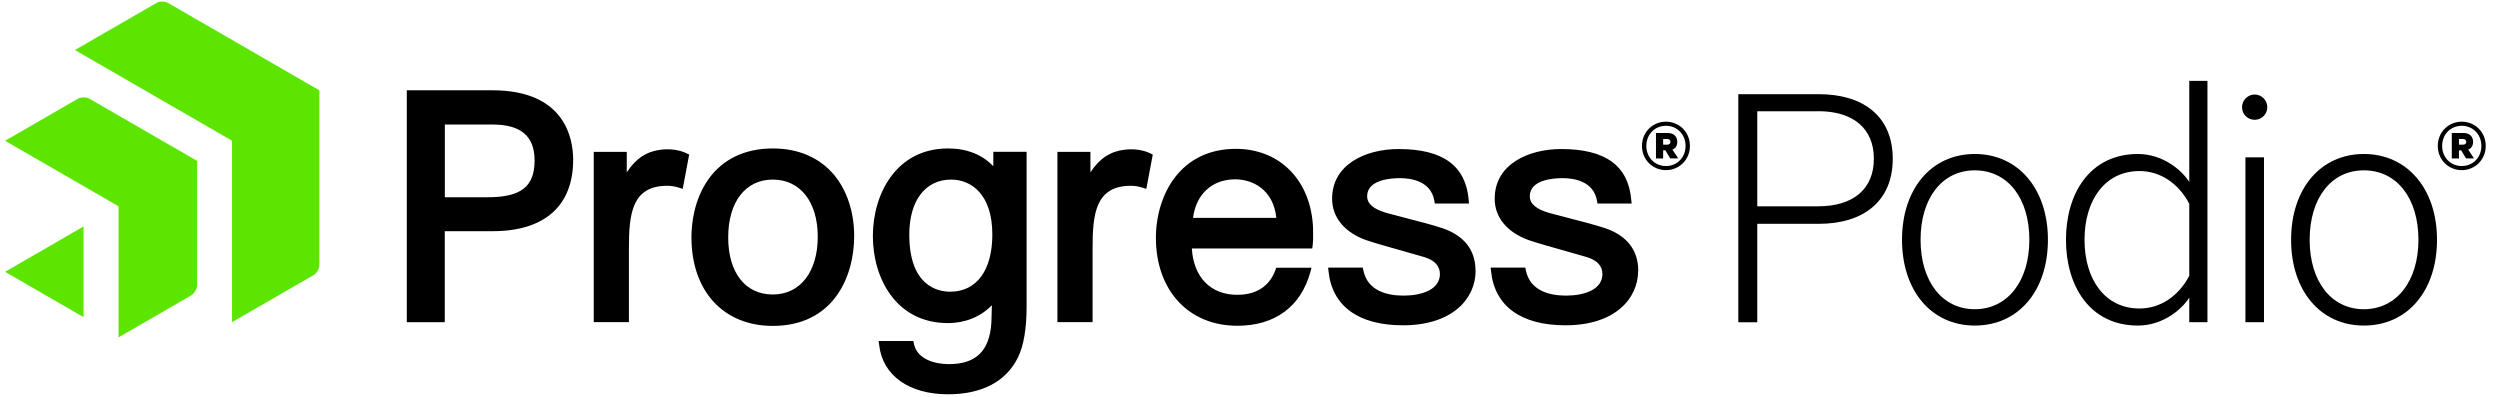
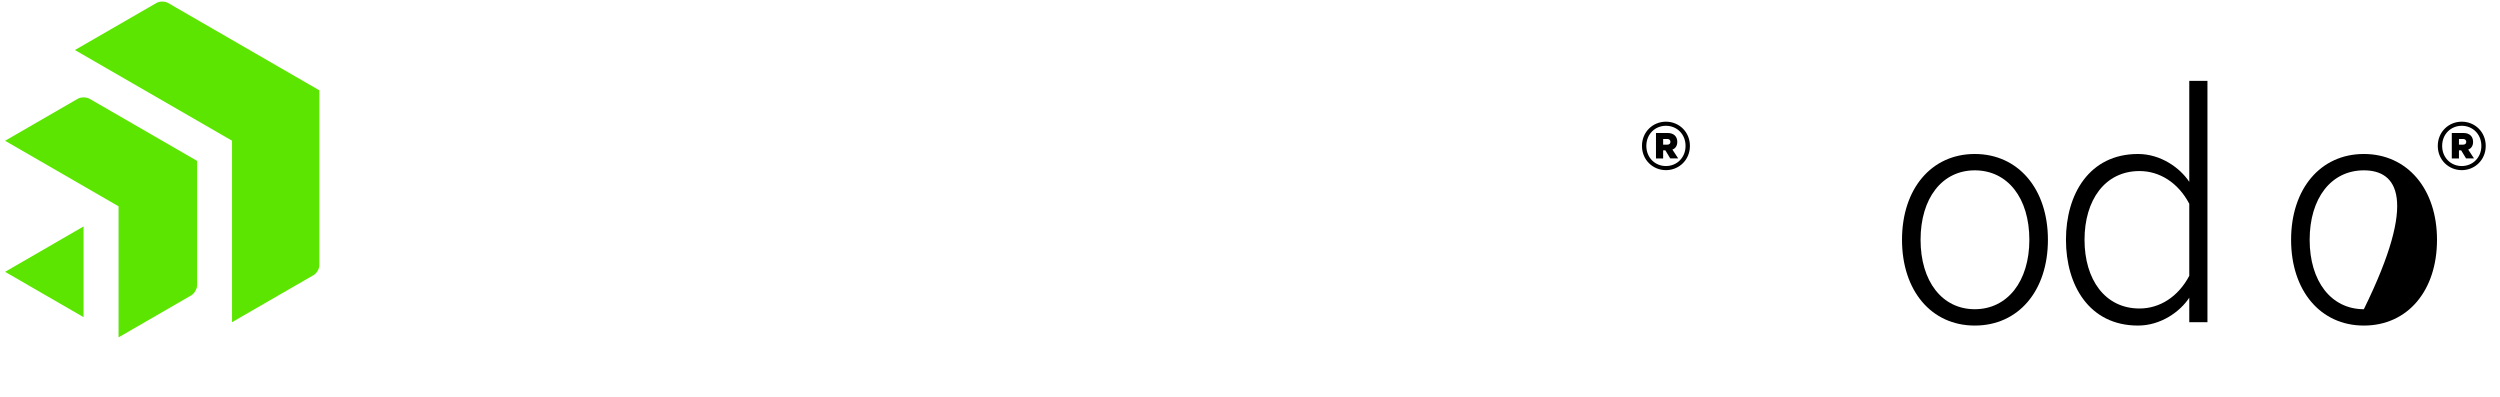
<svg xmlns="http://www.w3.org/2000/svg" width="302" height="48" viewBox="0 0 302 48" fill="none">
  <g clip-path="url(#clip0_8573_278)">
-     <path d="M212.278 27.037V38.927H209.988V11.378H219.722C225.104 11.378 228.645 14.069 228.645 19.184C228.645 24.299 225.104 27.037 219.722 27.037H212.278ZM219.636 13.44H212.278V24.921H219.636C223.9 24.921 226.363 22.812 226.363 19.176C226.363 15.541 223.9 13.432 219.636 13.432V13.44Z" fill="black" />
    <path d="M238.552 39.328C233.304 39.328 229.763 35.111 229.763 28.965C229.763 22.82 233.304 18.602 238.552 18.602C243.801 18.602 247.389 22.82 247.389 28.965C247.389 35.111 243.848 39.328 238.552 39.328ZM238.552 20.577C234.602 20.577 232.005 23.945 232.005 28.965C232.005 33.985 234.61 37.353 238.552 37.353C242.495 37.353 245.146 33.985 245.146 28.965C245.146 23.945 242.542 20.577 238.552 20.577Z" fill="black" />
    <path d="M264.464 35.961C263.347 37.668 261.01 39.328 258.271 39.328C252.393 39.328 249.568 34.481 249.568 28.965C249.568 23.449 252.393 18.602 258.271 18.602C261.01 18.602 263.339 20.262 264.464 21.97V9.765H266.66V38.919H264.464V35.961ZM264.464 24.614C263.119 22.056 260.876 20.663 258.452 20.663C254.282 20.663 251.811 24.165 251.811 28.965C251.811 33.765 254.282 37.267 258.452 37.267C260.876 37.267 263.119 35.874 264.464 33.317V24.614Z" fill="black" />
-     <path d="M272.364 14.471C271.515 14.471 270.838 13.802 270.838 12.944C270.838 12.133 271.507 11.418 272.364 11.418C273.222 11.418 273.891 12.133 273.891 12.944C273.891 13.794 273.214 14.471 272.364 14.471ZM273.49 38.919H271.247V19.003H273.49V38.919Z" fill="black" />
-     <path d="M285.553 39.328C280.305 39.328 276.764 35.111 276.764 28.965C276.764 22.82 280.305 18.602 285.553 18.602C290.802 18.602 294.39 22.82 294.39 28.965C294.39 35.111 290.849 39.328 285.553 39.328ZM285.553 20.577C281.603 20.577 279.006 23.945 279.006 28.965C279.006 33.985 281.611 37.353 285.553 37.353C289.495 37.353 292.147 33.985 292.147 28.965C292.147 23.945 289.543 20.577 285.553 20.577Z" fill="black" />
+     <path d="M285.553 39.328C280.305 39.328 276.764 35.111 276.764 28.965C276.764 22.82 280.305 18.602 285.553 18.602C290.802 18.602 294.39 22.82 294.39 28.965C294.39 35.111 290.849 39.328 285.553 39.328ZM285.553 20.577C281.603 20.577 279.006 23.945 279.006 28.965C279.006 33.985 281.611 37.353 285.553 37.353C292.147 23.945 289.543 20.577 285.553 20.577Z" fill="black" />
    <path d="M38.581 32.019C38.581 32.467 38.267 33.018 37.873 33.238L28.029 38.919V16.997L9.05 6.043L18.894 0.362C19.279 0.134 19.917 0.134 20.31 0.362L38.581 10.914V32.019ZM23.812 19.436L10.812 11.929C10.427 11.709 9.789 11.709 9.396 11.929L0.614 17.005L14.322 24.921V40.753L23.103 35.678C23.489 35.449 23.812 34.898 23.812 34.45V19.436ZM0.614 32.837L10.096 38.313V27.352L0.614 32.837Z" fill="#5CE500" />
-     <path d="M59.488 10.906H49.141V38.919H53.728V27.927H59.52C65.783 27.927 69.238 24.866 69.238 19.302C69.238 16.776 68.285 10.906 59.48 10.906H59.488ZM64.579 19.381C64.579 22.536 62.943 23.827 58.922 23.827H53.736V15.045H59.528C62.927 15.045 64.579 16.462 64.579 19.381ZM82.906 18.508L83.252 18.673L82.473 22.812L81.938 22.647C81.497 22.513 81.057 22.442 80.608 22.442C76.32 22.442 75.973 25.857 75.973 29.988V38.911H71.724V18.342H75.714V20.821C76.8 19.153 78.114 18.287 79.837 18.083C80.97 17.949 82.072 18.106 82.914 18.508H82.906ZM93.356 17.933C90.011 17.933 87.328 19.208 85.605 21.616C83.795 24.149 83.528 27.124 83.528 28.666C83.528 35.166 87.383 39.368 93.356 39.368C100.611 39.368 103.184 33.521 103.184 28.517C103.184 25.637 102.326 23.024 100.784 21.159C99.029 19.05 96.464 17.933 93.356 17.933ZM93.356 35.575C90.027 35.575 87.966 32.931 87.966 28.674C87.966 24.417 90.035 21.694 93.356 21.694C96.676 21.694 98.785 24.401 98.785 28.595C98.785 32.789 96.7 35.575 93.356 35.575ZM138.908 18.508L139.255 18.673L138.476 22.812L137.941 22.647C137.5 22.513 137.059 22.442 136.619 22.442C132.33 22.442 131.984 25.857 131.984 29.988V38.911H127.735V18.342H131.724V20.821C132.81 19.153 134.124 18.287 135.848 18.083C136.981 17.949 138.082 18.106 138.916 18.508H138.908ZM154.174 32.325L154.095 32.553C153.206 35.079 151.089 35.614 149.461 35.614C146.242 35.614 144.173 33.482 143.976 30.012H158.518L158.573 29.61C158.636 29.138 158.628 28.462 158.62 27.974C158.62 27.84 158.62 27.722 158.62 27.604C158.408 21.844 154.654 17.98 149.28 17.98C146.14 17.98 143.567 19.216 141.836 21.553C140.435 23.441 139.632 26.054 139.632 28.721C139.632 35.079 143.583 39.352 149.468 39.352C154.017 39.352 157.148 37.039 158.297 32.845L158.431 32.341H154.182L154.174 32.325ZM144.118 26.321C144.472 23.473 146.423 21.663 149.201 21.663C151.318 21.663 153.828 22.898 154.182 26.321H144.118ZM119.984 20.073C118.615 18.649 116.781 17.933 114.515 17.933C108.275 17.933 105.442 23.418 105.442 28.517C105.442 33.616 108.251 39.029 114.515 39.029C116.608 39.029 118.473 38.258 119.819 36.873C119.803 37.778 119.779 38.644 119.756 39.014C119.528 42.405 117.891 43.987 114.625 43.987C112.847 43.987 110.809 43.357 110.415 41.587L110.329 41.194H106.143L106.213 41.752C106.654 45.38 109.833 47.63 114.523 47.63C118.63 47.63 121.558 46.08 122.982 43.153C123.667 41.744 124.013 39.683 124.013 37.039V18.334H119.992V20.058L119.984 20.073ZM114.783 35.237C113.295 35.237 109.841 34.56 109.841 28.336C109.841 24.244 111.777 21.694 114.893 21.694C117.301 21.694 119.874 23.441 119.874 28.336C119.874 32.656 117.969 35.237 114.783 35.237ZM178.253 32.727C178.253 36 175.538 39.297 169.471 39.297C164.105 39.297 160.91 36.976 160.485 32.758L160.438 32.325H164.624L164.687 32.64C165.198 35.174 167.614 35.709 169.55 35.709C171.674 35.709 173.941 35.024 173.941 33.104C173.941 32.136 173.311 31.444 172.06 31.058C171.32 30.838 170.415 30.586 169.448 30.311C167.795 29.847 166.08 29.367 165.025 29.005C162.413 28.068 160.918 26.25 160.918 24.008C160.918 19.861 164.954 18.004 168.952 18.004C174.303 18.004 177.072 20.018 177.419 24.165L177.45 24.59H173.327L173.272 24.26C172.855 21.875 170.486 21.521 169.109 21.521C167.921 21.521 165.151 21.734 165.151 23.709C165.151 24.606 165.914 25.267 167.496 25.723C167.968 25.857 168.668 26.038 169.471 26.243C171.147 26.675 173.24 27.218 174.295 27.58C176.915 28.501 178.245 30.232 178.245 32.727H178.253ZM197.886 32.727C197.886 36 195.171 39.297 189.104 39.297C183.737 39.297 180.543 36.976 180.118 32.758L180.07 32.325H184.257L184.32 32.64C184.831 35.174 187.247 35.709 189.183 35.709C191.307 35.709 193.573 35.024 193.573 33.104C193.573 32.136 192.944 31.444 191.693 31.058C190.953 30.838 190.04 30.586 189.08 30.311C187.428 29.847 185.712 29.367 184.666 29.005C182.053 28.068 180.558 26.25 180.558 24.008C180.558 19.861 184.595 18.004 188.592 18.004C193.943 18.004 196.713 20.018 197.059 24.165L197.099 24.59H192.975L192.92 24.26C192.503 21.875 190.135 21.521 188.758 21.521C187.569 21.521 184.8 21.734 184.8 23.709C184.8 24.606 185.563 25.267 187.145 25.723C187.617 25.857 188.317 26.038 189.128 26.243C190.804 26.675 192.897 27.218 193.951 27.58C196.571 28.501 197.901 30.232 197.901 32.727H197.886Z" fill="black" />
    <path d="M201.246 20.553C199.665 20.553 198.351 19.318 198.351 17.626C198.351 15.934 199.665 14.699 201.246 14.699C202.828 14.699 204.142 15.934 204.142 17.626C204.142 19.318 202.828 20.553 201.246 20.553ZM201.246 15.195C199.932 15.195 198.878 16.202 198.878 17.626C198.878 19.05 199.932 20.058 201.246 20.058C202.56 20.058 203.615 19.05 203.615 17.626C203.615 16.202 202.56 15.195 201.246 15.195ZM200.908 18.169V19.145H200.042V16.068H201.482C202.167 16.068 202.615 16.47 202.615 17.138C202.615 17.618 202.387 17.941 202.025 18.067L202.726 19.137H201.766L201.176 18.161H200.9L200.908 18.169ZM201.388 16.792H200.908V17.477H201.388C201.648 17.477 201.789 17.351 201.789 17.138C201.789 16.926 201.648 16.784 201.388 16.784V16.792Z" fill="black" />
    <path d="M297.38 20.553C295.798 20.553 294.484 19.318 294.484 17.626C294.484 15.934 295.798 14.699 297.38 14.699C298.962 14.699 300.276 15.934 300.276 17.626C300.276 19.318 298.962 20.553 297.38 20.553ZM297.38 15.195C296.066 15.195 295.012 16.202 295.012 17.626C295.012 19.05 296.066 20.058 297.38 20.058C298.694 20.058 299.749 19.05 299.749 17.626C299.749 16.202 298.694 15.195 297.38 15.195ZM297.042 18.169V19.145H296.176V16.068H297.616C298.301 16.068 298.749 16.47 298.749 17.138C298.749 17.618 298.521 17.941 298.159 18.067L298.859 19.137H297.899L297.309 18.161H297.034L297.042 18.169ZM297.522 16.792H297.042V17.477H297.522C297.781 17.477 297.923 17.351 297.923 17.138C297.923 16.926 297.781 16.784 297.522 16.784V16.792Z" fill="black" />
  </g>
  <defs>
    <clipPath id="clip0_8573_278">
      <rect width="301.692" height="48" fill="white" />
    </clipPath>
  </defs>
</svg>